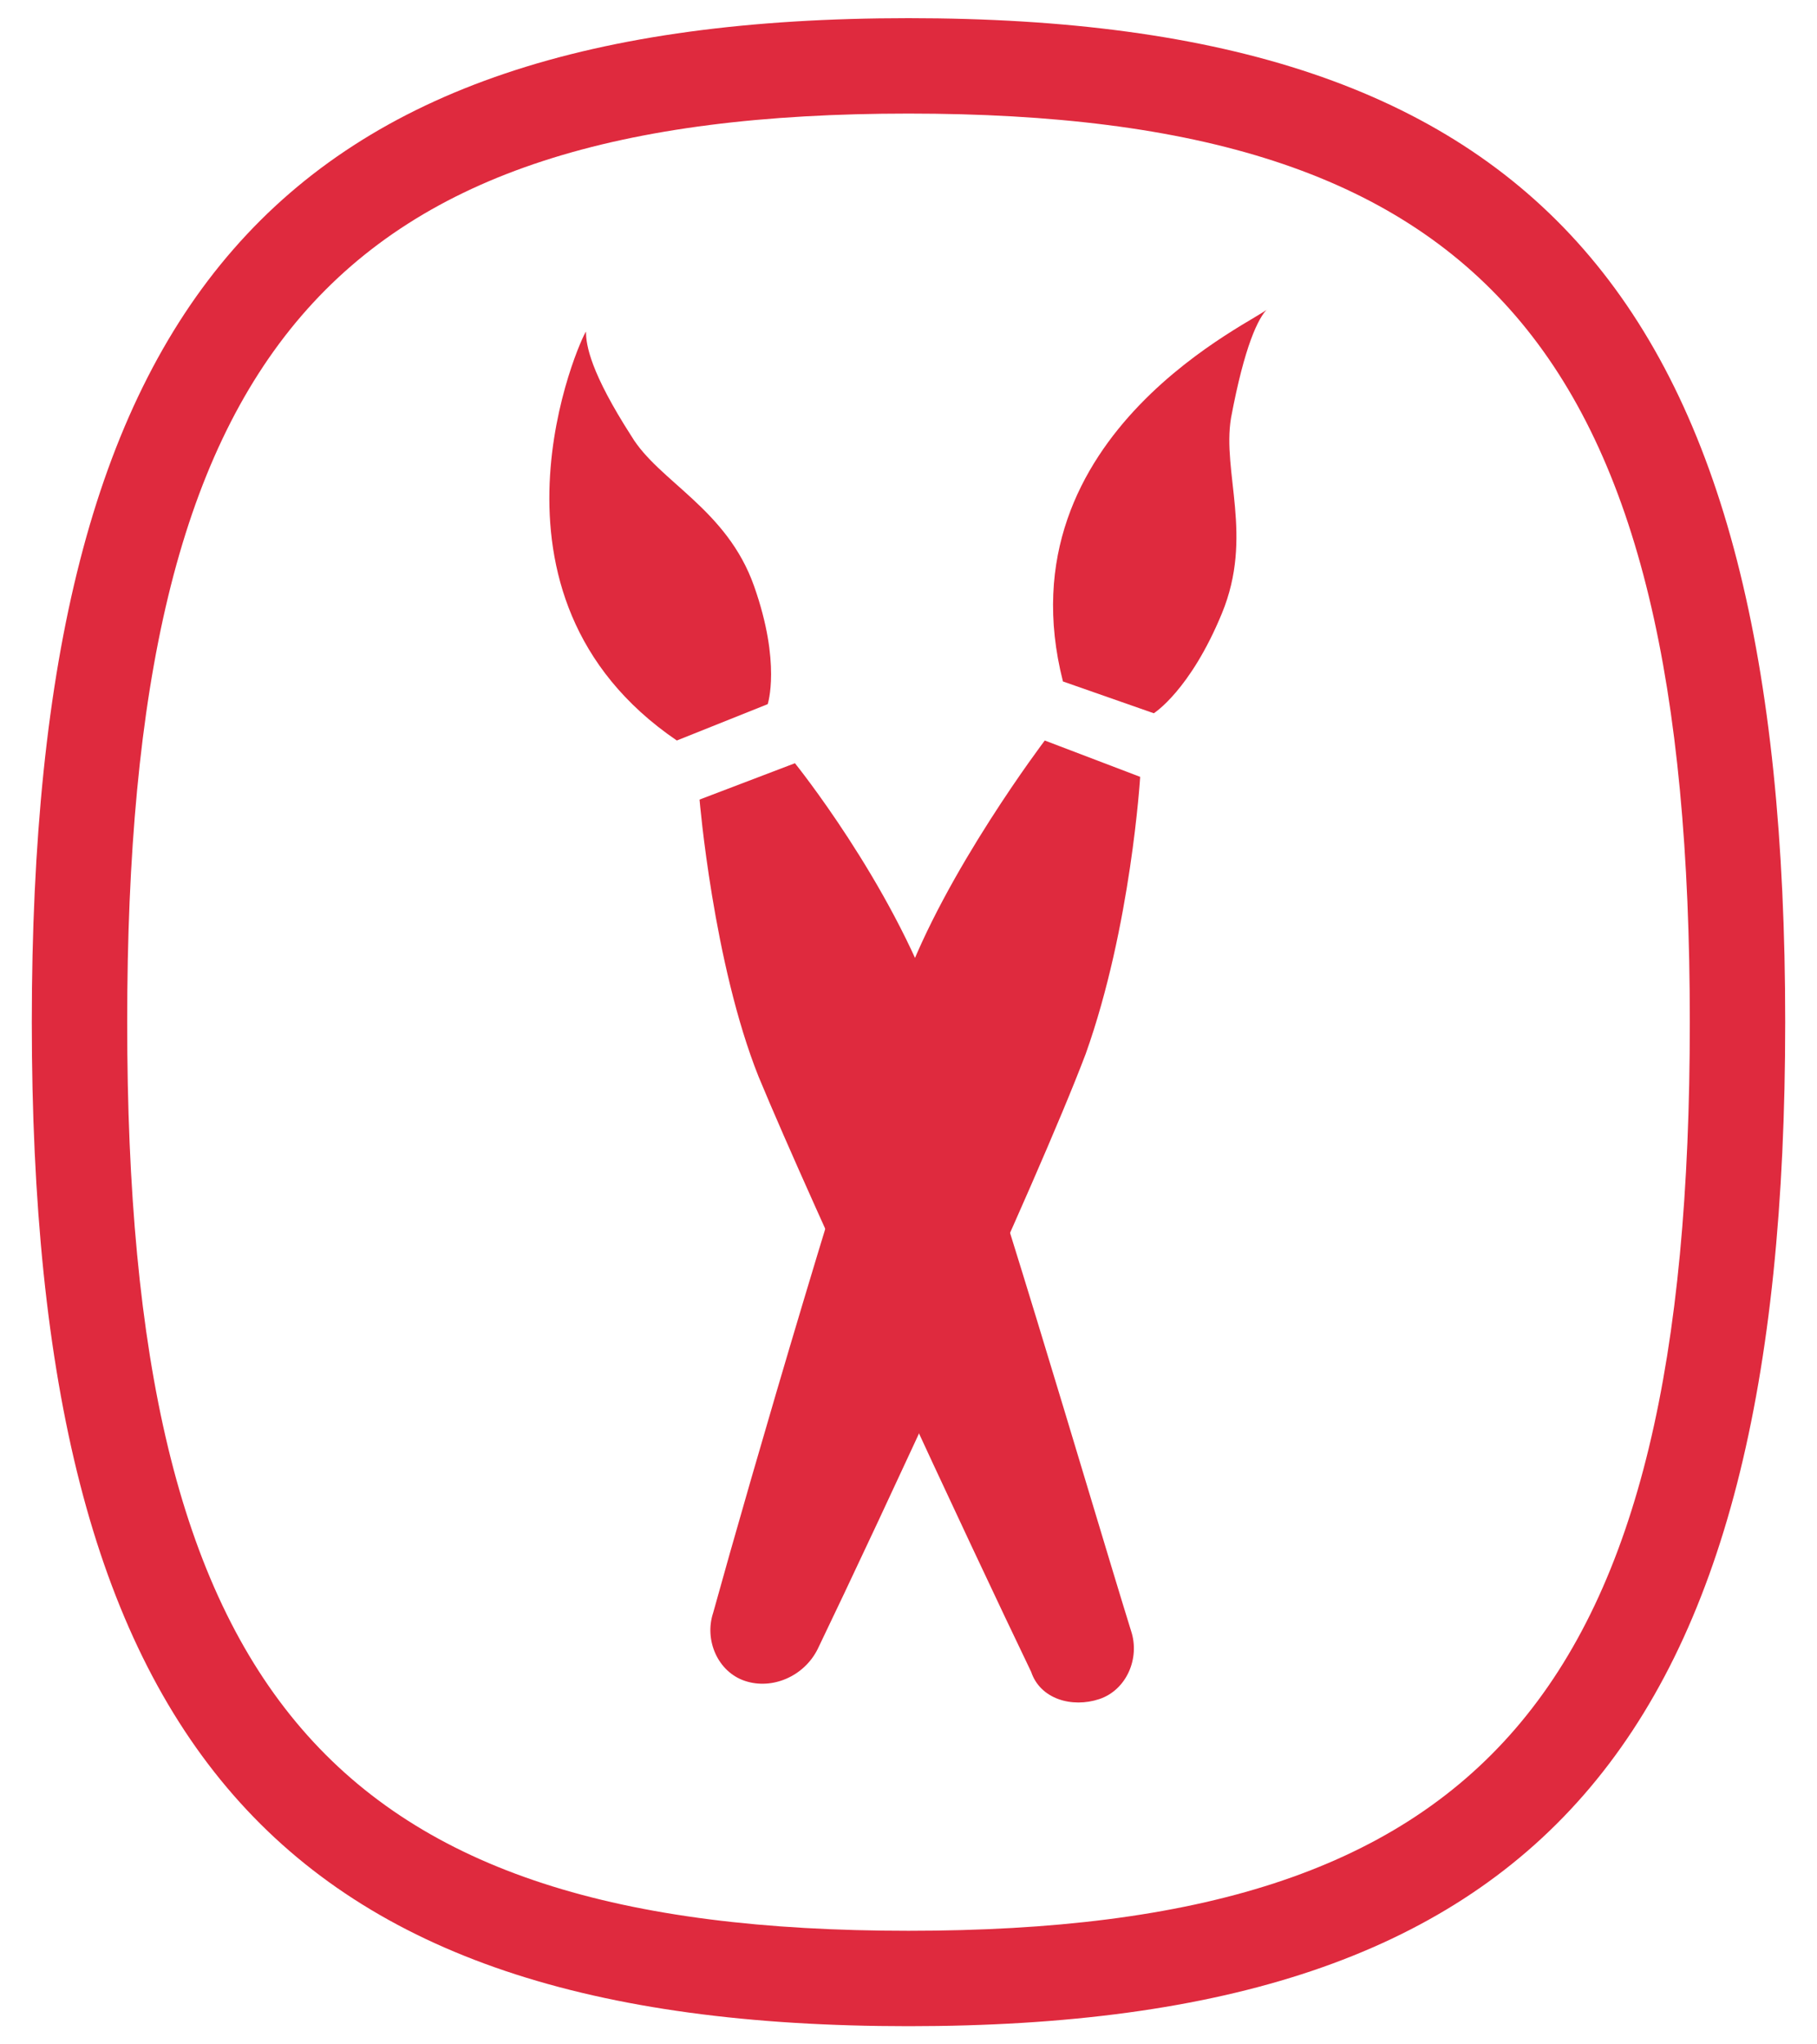
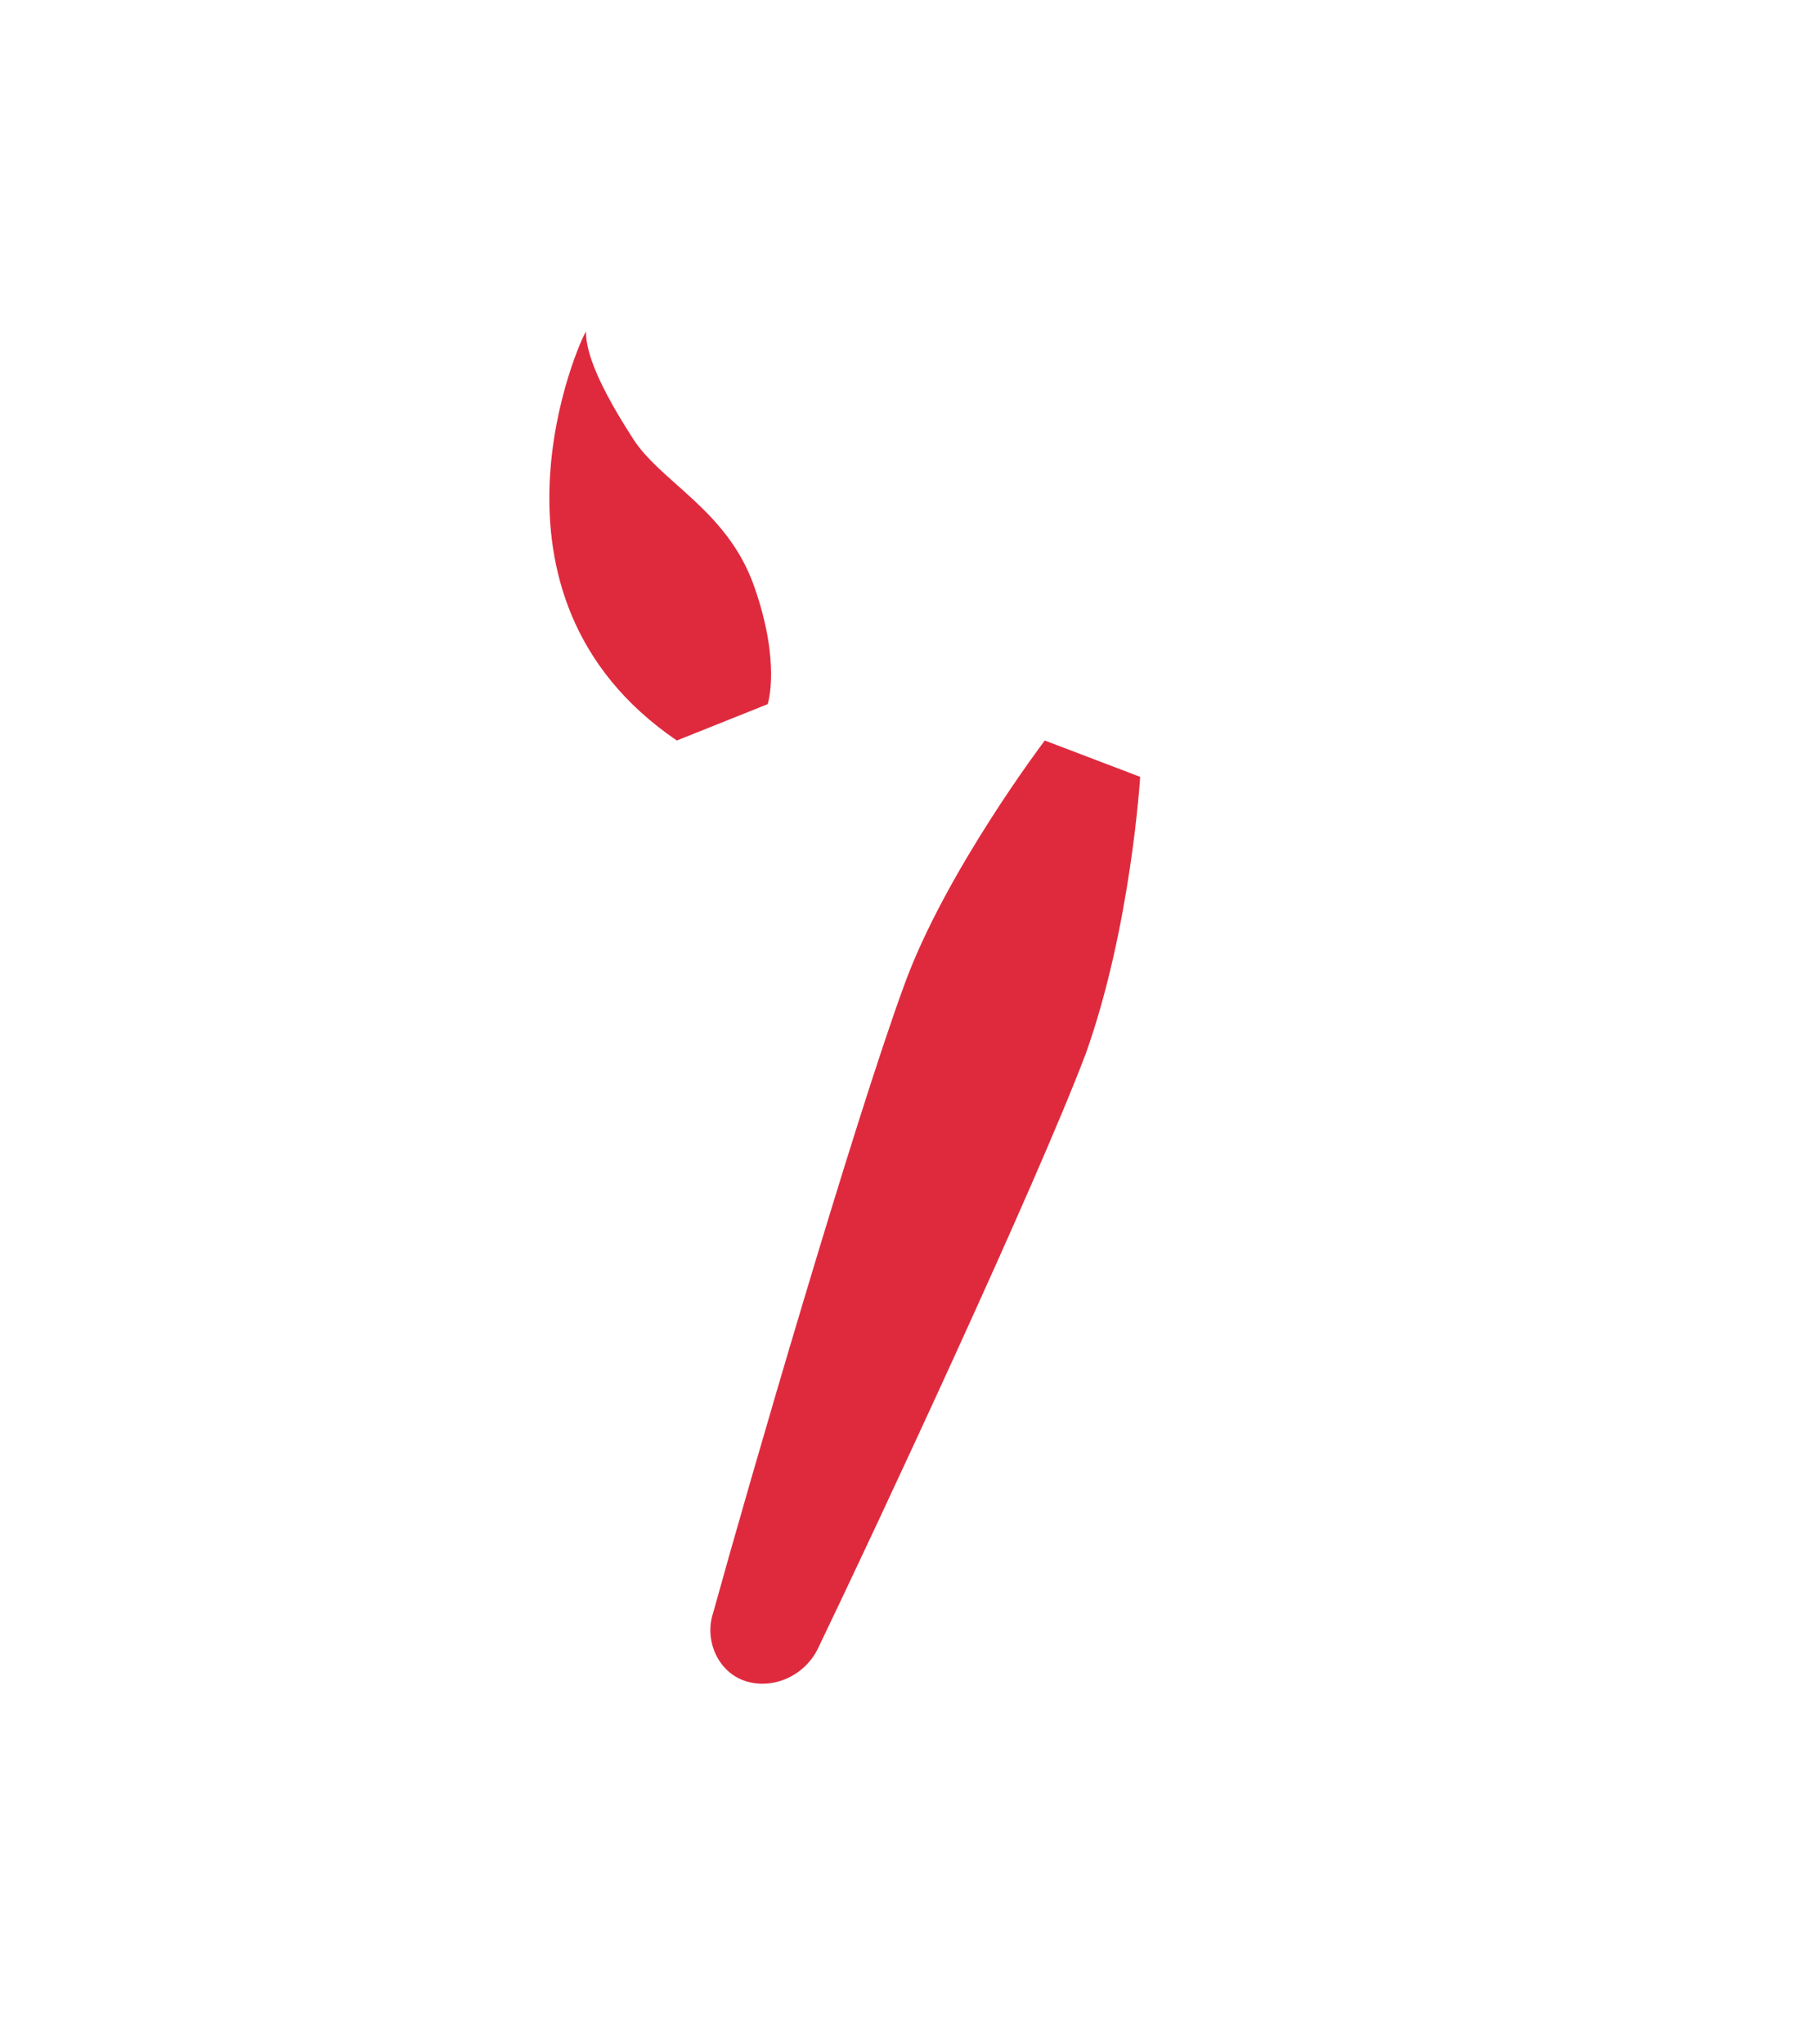
<svg xmlns="http://www.w3.org/2000/svg" version="1.1" id="Vrstva_1" x="0px" y="0px" viewBox="0 0 40 45" style="enable-background:new 0 0 40 45;" xml:space="preserve">
  <style type="text/css">
	.st0{fill:#DF2A3E;}
</style>
  <g>
-     <path class="st0" d="M20,2.5c-12.7,0-17.2,5.2-17.2,20s4.5,20,17.2,20s17.2-5.2,17.2-20S32.7,2.5,20,2.5 M20,44.6   c-13.9,0-19.3-6.2-19.3-22.1S6.1,0.4,20,0.4c13.9,0,19.3,6.2,19.3,22.1S33.9,44.6,20,44.6" />
-     <path class="st0" d="M24.2,37.4L24.2,37.4c-0.6,0.2-1.3,0-1.5-0.6c-1.3-2.7-4.8-10.2-6-13.1c-1-2.5-1.3-6.1-1.3-6.1l2.1-0.8   c0,0,2.1,2.6,3.1,5.4c1.1,2.9,3.4,10.8,4.3,13.7C25.1,36.5,24.8,37.2,24.2,37.4z" />
    <path class="st0" d="M14.9,16.3l2-0.8c0,0,0.3-0.9-0.3-2.6s-2.1-2.3-2.7-3.3c-0.9-1.4-1-2-1-2.3C12.8,7.4,10.2,13.1,14.9,16.3z" />
    <path class="st0" d="M16.4,37L16.4,37c-0.6-0.2-0.9-0.9-0.7-1.5c0.8-2.9,3.1-10.8,4.2-13.8c0.9-2.5,3.1-5.4,3.1-5.4l2.1,0.8   c0,0-0.2,3.3-1.2,6.1c-1.1,2.9-4.6,10.4-5.9,13.1C17.7,36.9,17,37.2,16.4,37z" />
-     <path class="st0" d="M23.4,15l2,0.7c0,0,0.8-0.5,1.5-2.2s0-3.1,0.2-4.3c0.3-1.6,0.6-2.2,0.8-2.4C27.8,7,22,9.5,23.4,15z" />
  </g>
</svg>